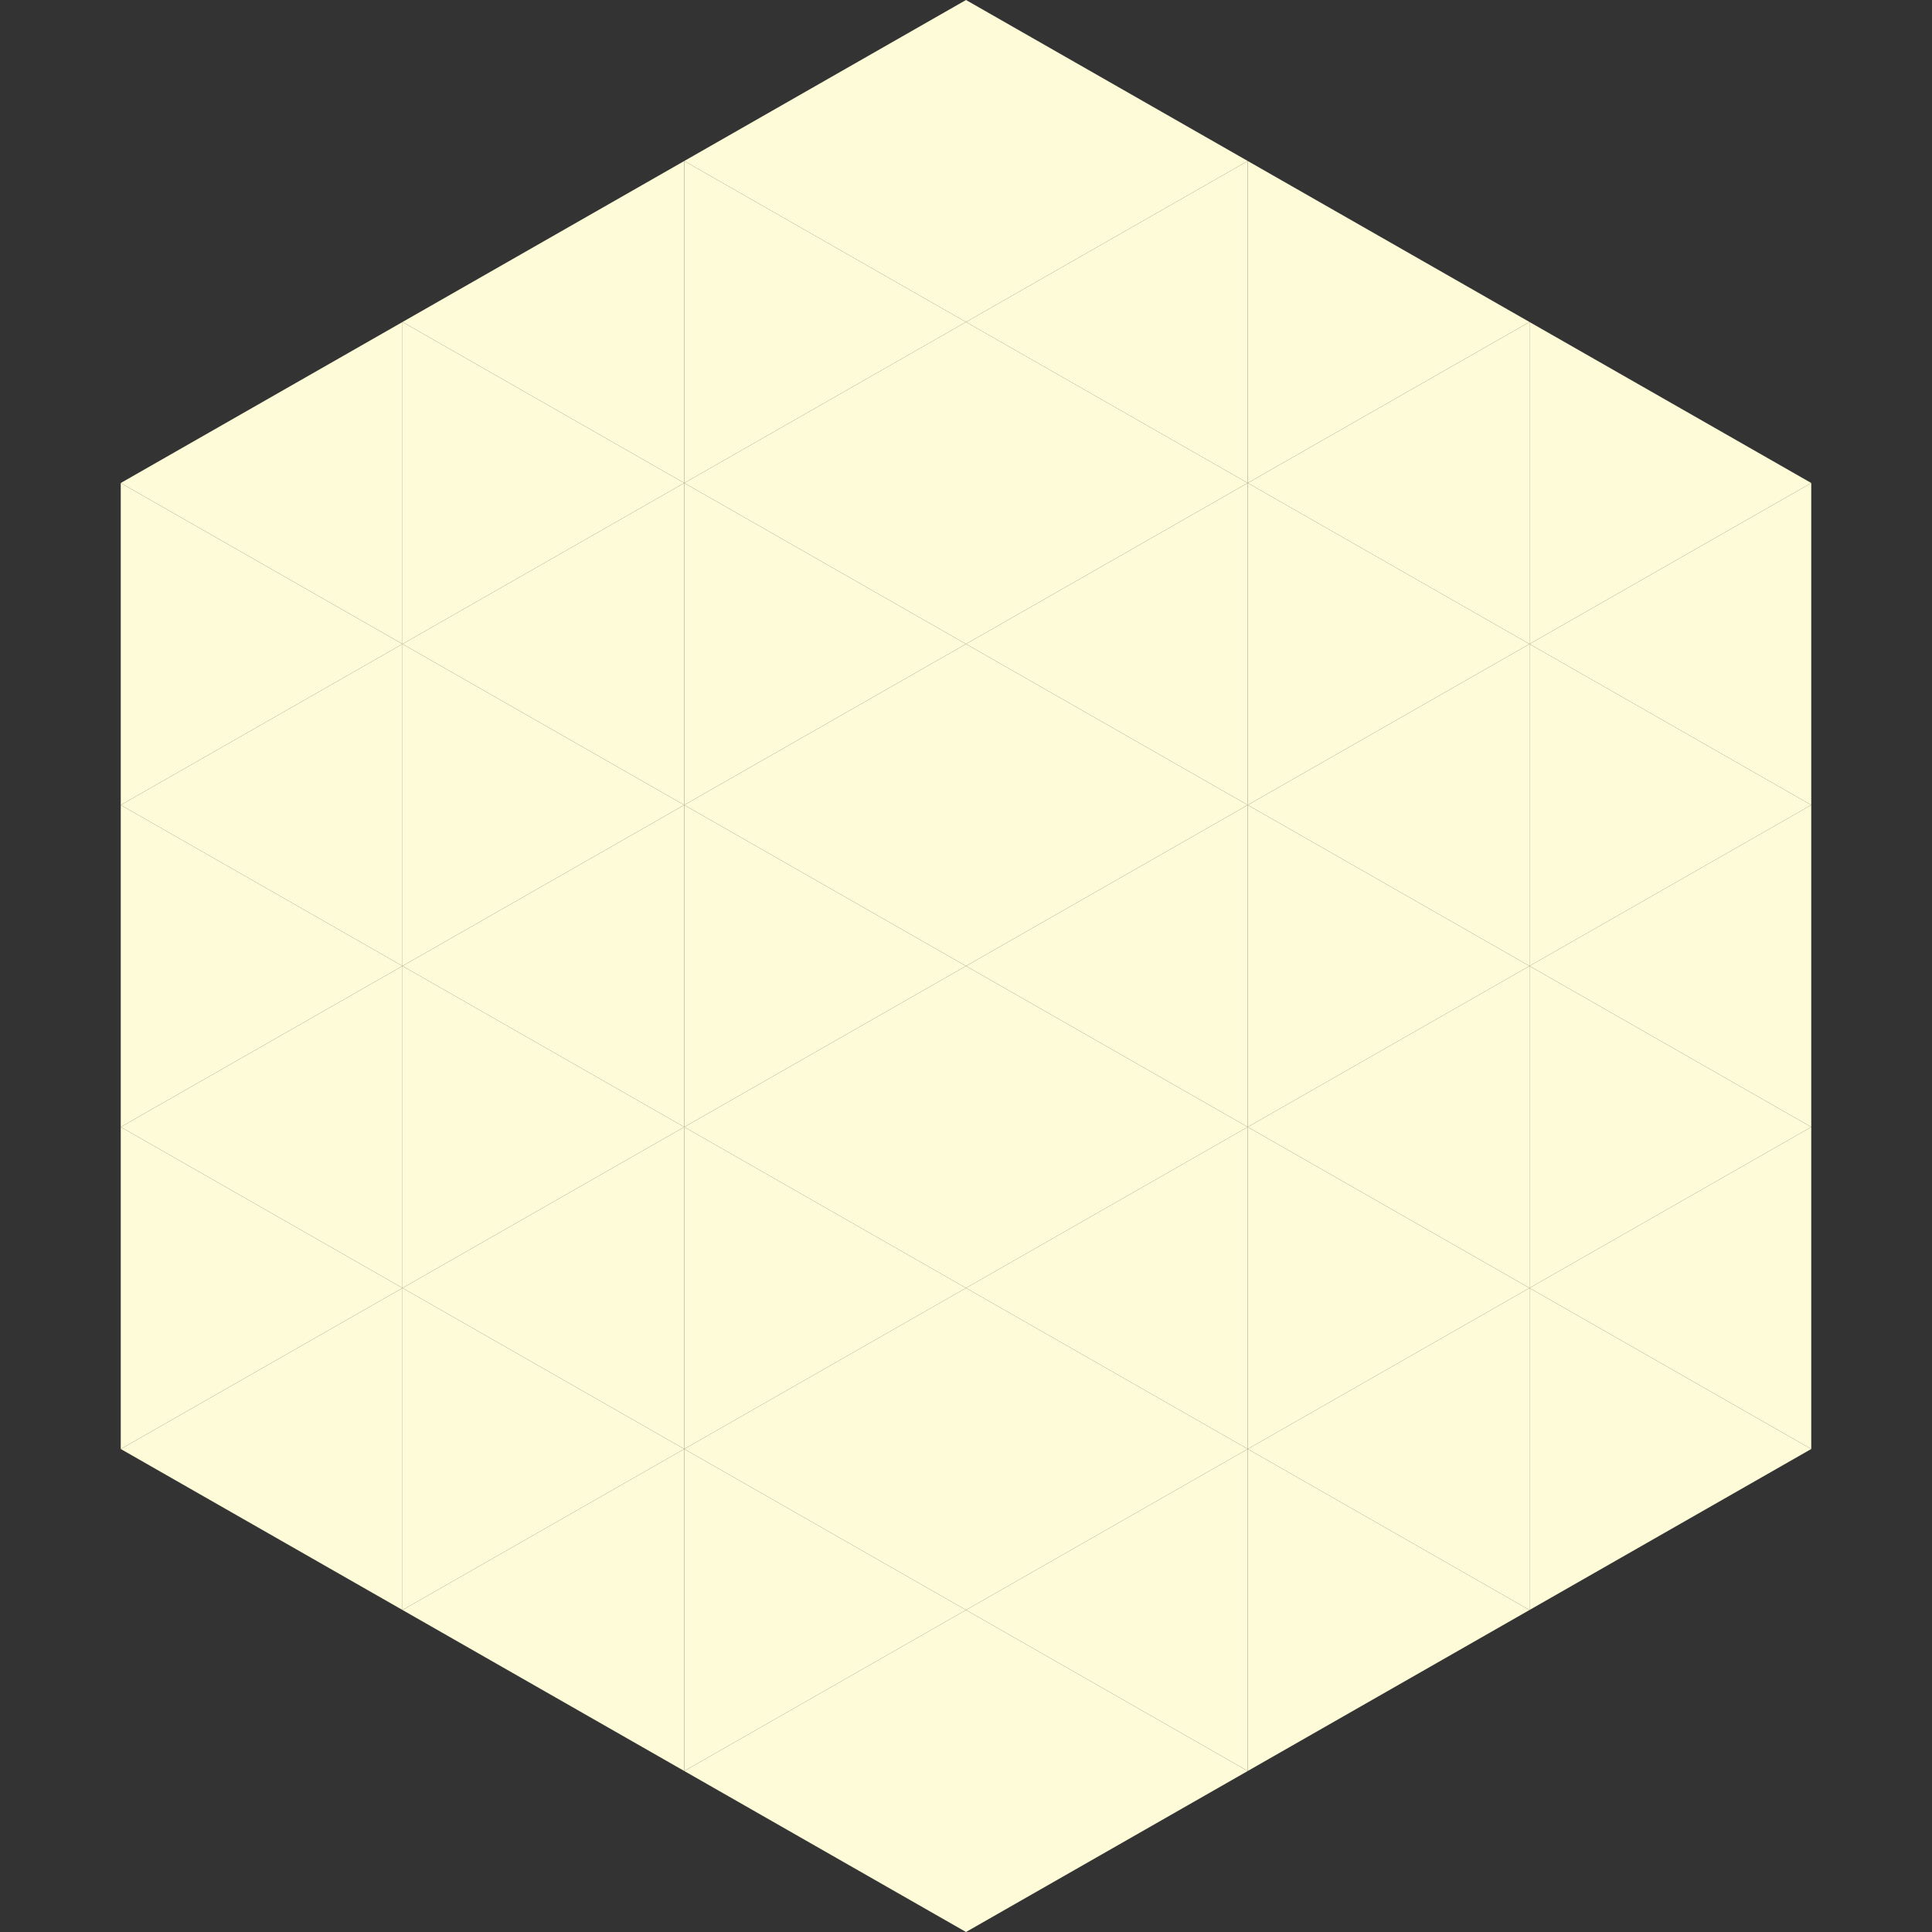
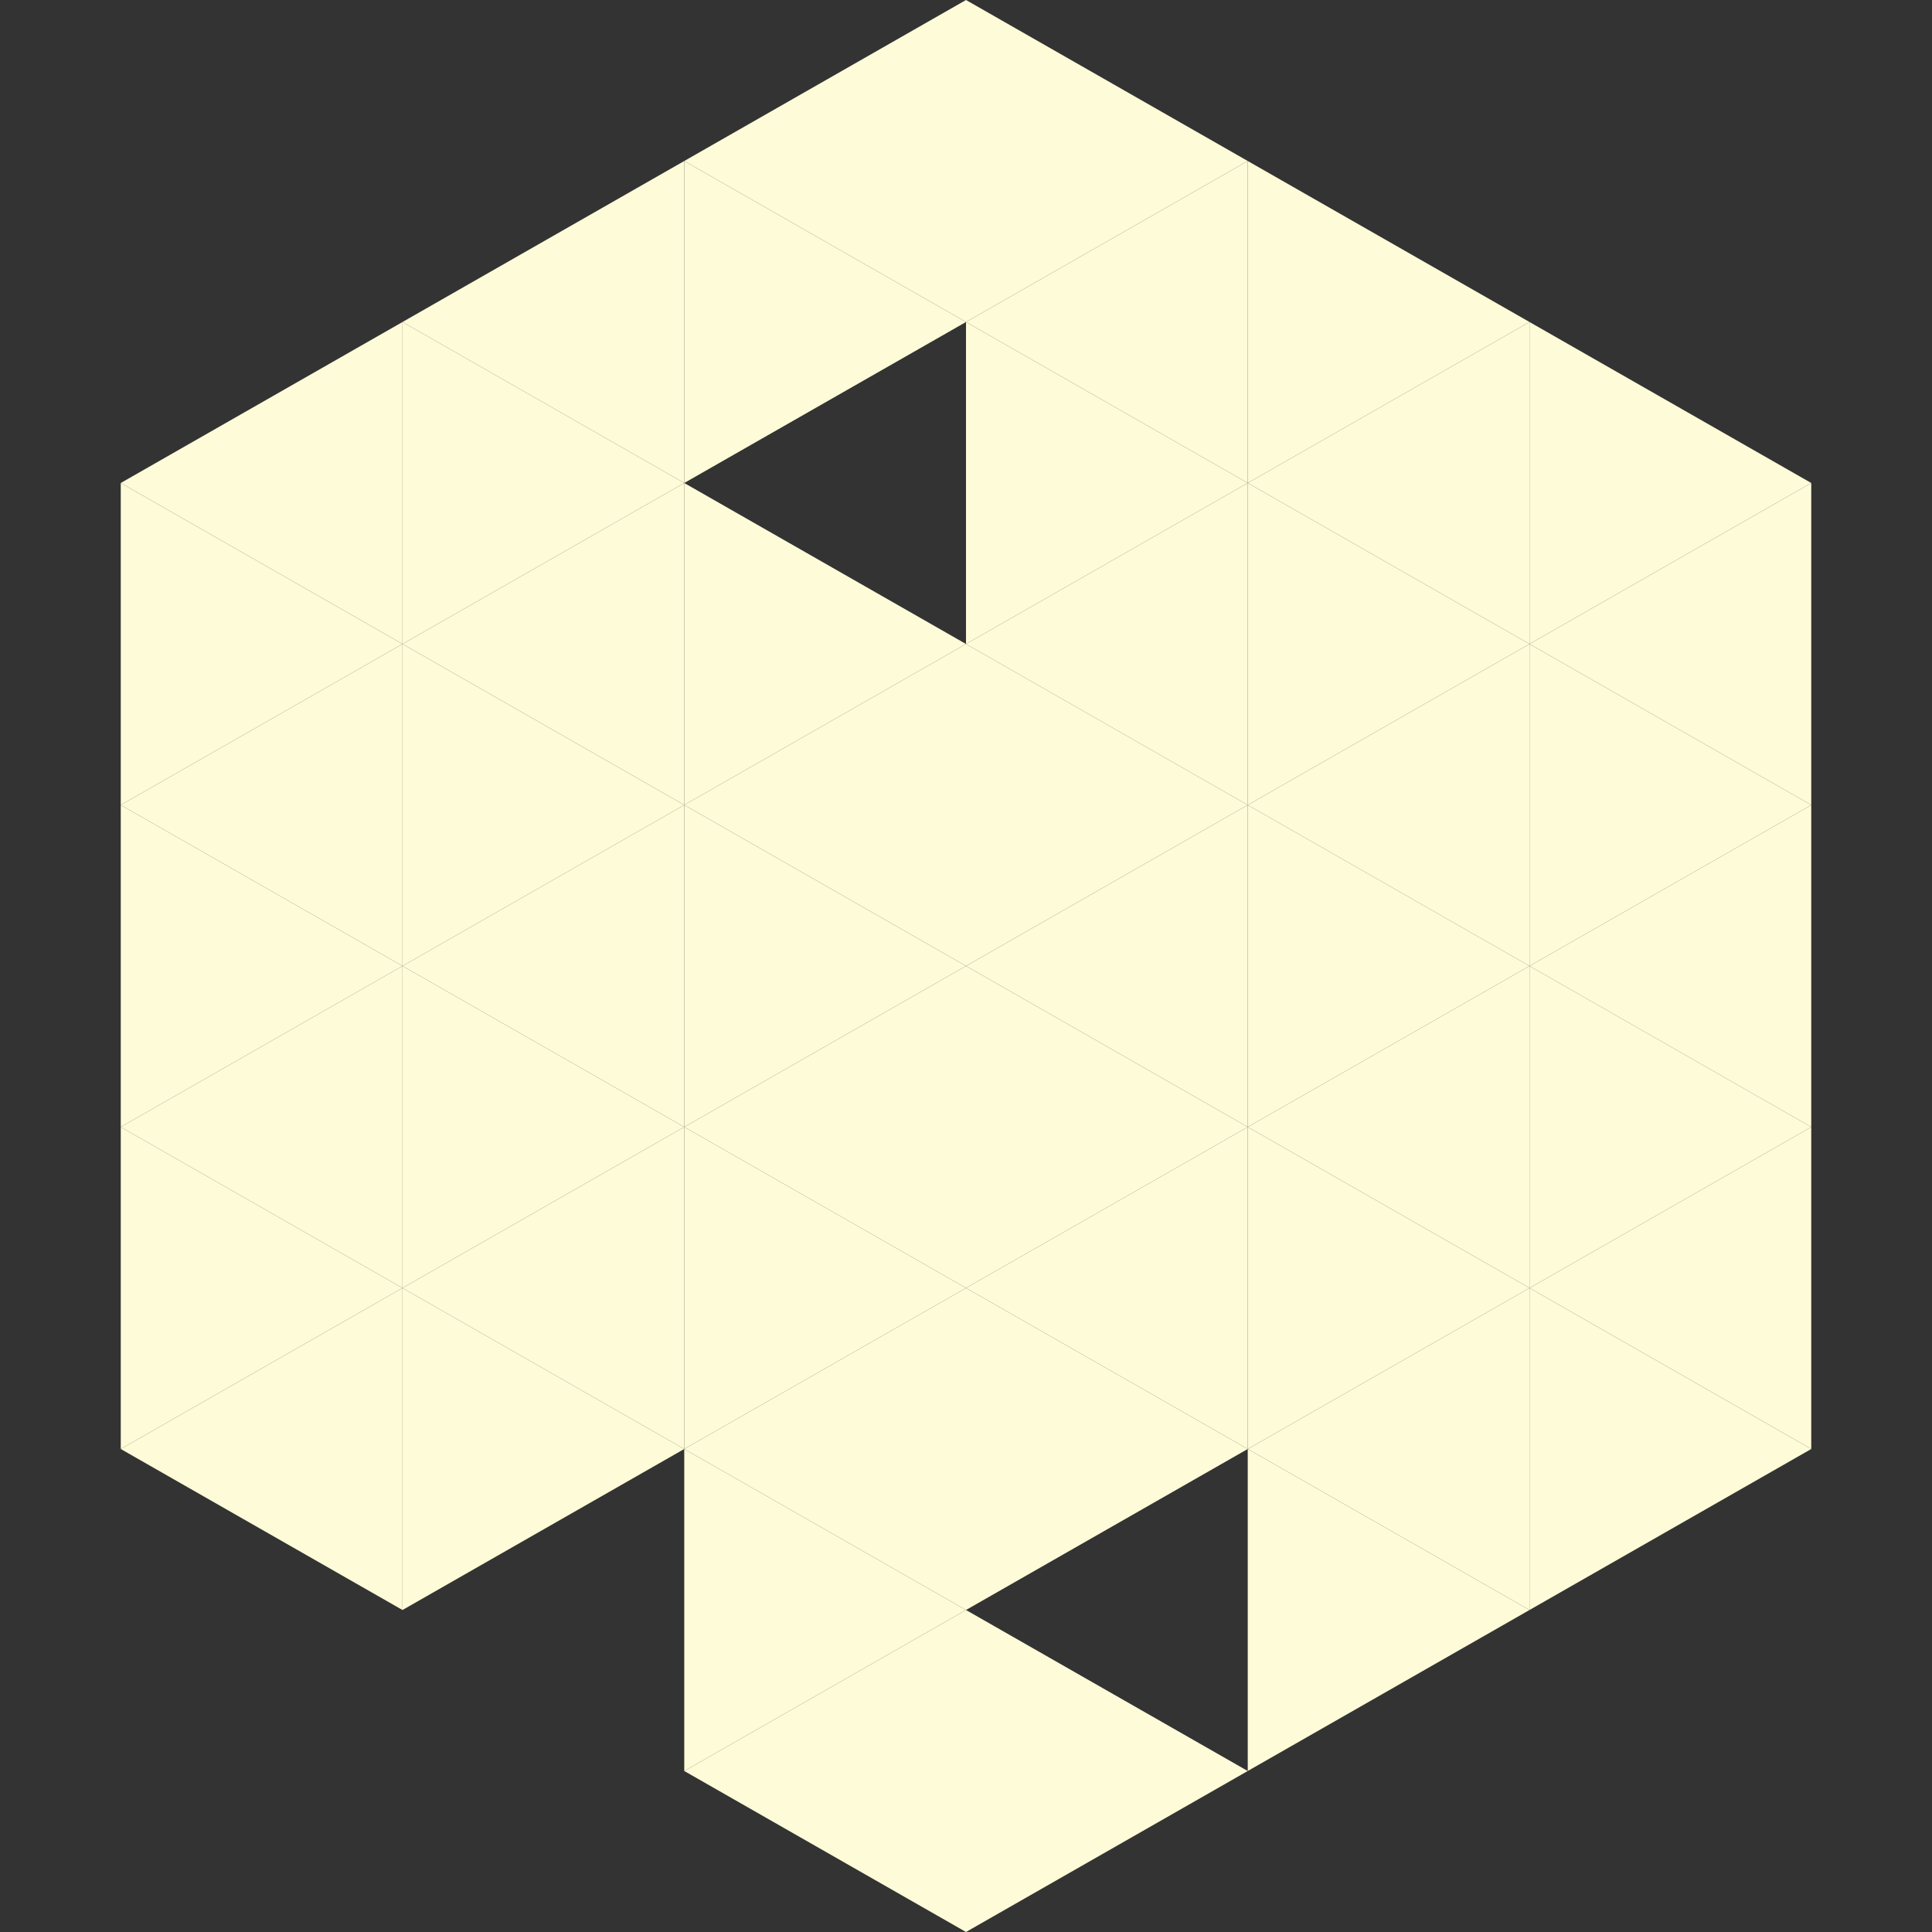
<svg xmlns="http://www.w3.org/2000/svg" width="240" height="240">
  <rect width="100%" height="100%" fill="#333333" stroke="none" />
  <polygon points="50,40 15,60 50,80" style="fill:rgb(254,251,216)" />
  <polygon points="190,40 225,60 190,80" style="fill:rgb(254,251,216)" />
  <polygon points="15,60 50,80 15,100" style="fill:rgb(254,251,216)" />
  <polygon points="225,60 190,80 225,100" style="fill:rgb(254,251,216)" />
  <polygon points="50,80 15,100 50,120" style="fill:rgb(254,251,216)" />
  <polygon points="190,80 225,100 190,120" style="fill:rgb(254,251,216)" />
  <polygon points="15,100 50,120 15,140" style="fill:rgb(254,251,216)" />
  <polygon points="225,100 190,120 225,140" style="fill:rgb(254,251,216)" />
  <polygon points="50,120 15,140 50,160" style="fill:rgb(254,251,216)" />
  <polygon points="190,120 225,140 190,160" style="fill:rgb(254,251,216)" />
  <polygon points="15,140 50,160 15,180" style="fill:rgb(254,251,216)" />
  <polygon points="225,140 190,160 225,180" style="fill:rgb(254,251,216)" />
  <polygon points="50,160 15,180 50,200" style="fill:rgb(254,251,216)" />
  <polygon points="190,160 225,180 190,200" style="fill:rgb(254,251,216)" />
  <polygon points="15,180 50,200 15,220" style="fill:rgb(255,255,255); fill-opacity:0" />
  <polygon points="225,180 190,200 225,220" style="fill:rgb(255,255,255); fill-opacity:0" />
  <polygon points="50,0 85,20 50,40" style="fill:rgb(255,255,255); fill-opacity:0" />
-   <polygon points="190,0 155,20 190,40" style="fill:rgb(255,255,255); fill-opacity:0" />
  <polygon points="85,20 50,40 85,60" style="fill:rgb(254,251,216)" />
  <polygon points="155,20 190,40 155,60" style="fill:rgb(254,251,216)" />
  <polygon points="50,40 85,60 50,80" style="fill:rgb(254,251,216)" />
  <polygon points="190,40 155,60 190,80" style="fill:rgb(254,251,216)" />
  <polygon points="85,60 50,80 85,100" style="fill:rgb(254,251,216)" />
  <polygon points="155,60 190,80 155,100" style="fill:rgb(254,251,216)" />
  <polygon points="50,80 85,100 50,120" style="fill:rgb(254,251,216)" />
  <polygon points="190,80 155,100 190,120" style="fill:rgb(254,251,216)" />
  <polygon points="85,100 50,120 85,140" style="fill:rgb(254,251,216)" />
  <polygon points="155,100 190,120 155,140" style="fill:rgb(254,251,216)" />
  <polygon points="50,120 85,140 50,160" style="fill:rgb(254,251,216)" />
  <polygon points="190,120 155,140 190,160" style="fill:rgb(254,251,216)" />
  <polygon points="85,140 50,160 85,180" style="fill:rgb(254,251,216)" />
  <polygon points="155,140 190,160 155,180" style="fill:rgb(254,251,216)" />
  <polygon points="50,160 85,180 50,200" style="fill:rgb(254,251,216)" />
  <polygon points="190,160 155,180 190,200" style="fill:rgb(254,251,216)" />
-   <polygon points="85,180 50,200 85,220" style="fill:rgb(254,251,216)" />
  <polygon points="155,180 190,200 155,220" style="fill:rgb(254,251,216)" />
  <polygon points="120,0 85,20 120,40" style="fill:rgb(254,251,216)" />
  <polygon points="120,0 155,20 120,40" style="fill:rgb(254,251,216)" />
  <polygon points="85,20 120,40 85,60" style="fill:rgb(254,251,216)" />
  <polygon points="155,20 120,40 155,60" style="fill:rgb(254,251,216)" />
-   <polygon points="120,40 85,60 120,80" style="fill:rgb(254,251,216)" />
  <polygon points="120,40 155,60 120,80" style="fill:rgb(254,251,216)" />
  <polygon points="85,60 120,80 85,100" style="fill:rgb(254,251,216)" />
  <polygon points="155,60 120,80 155,100" style="fill:rgb(254,251,216)" />
  <polygon points="120,80 85,100 120,120" style="fill:rgb(254,251,216)" />
  <polygon points="120,80 155,100 120,120" style="fill:rgb(254,251,216)" />
  <polygon points="85,100 120,120 85,140" style="fill:rgb(254,251,216)" />
  <polygon points="155,100 120,120 155,140" style="fill:rgb(254,251,216)" />
  <polygon points="120,120 85,140 120,160" style="fill:rgb(254,251,216)" />
  <polygon points="120,120 155,140 120,160" style="fill:rgb(254,251,216)" />
  <polygon points="85,140 120,160 85,180" style="fill:rgb(254,251,216)" />
  <polygon points="155,140 120,160 155,180" style="fill:rgb(254,251,216)" />
  <polygon points="120,160 85,180 120,200" style="fill:rgb(254,251,216)" />
  <polygon points="120,160 155,180 120,200" style="fill:rgb(254,251,216)" />
  <polygon points="85,180 120,200 85,220" style="fill:rgb(254,251,216)" />
-   <polygon points="155,180 120,200 155,220" style="fill:rgb(254,251,216)" />
  <polygon points="120,200 85,220 120,240" style="fill:rgb(254,251,216)" />
  <polygon points="120,200 155,220 120,240" style="fill:rgb(254,251,216)" />
  <polygon points="85,220 120,240 85,260" style="fill:rgb(255,255,255); fill-opacity:0" />
  <polygon points="155,220 120,240 155,260" style="fill:rgb(255,255,255); fill-opacity:0" />
</svg>